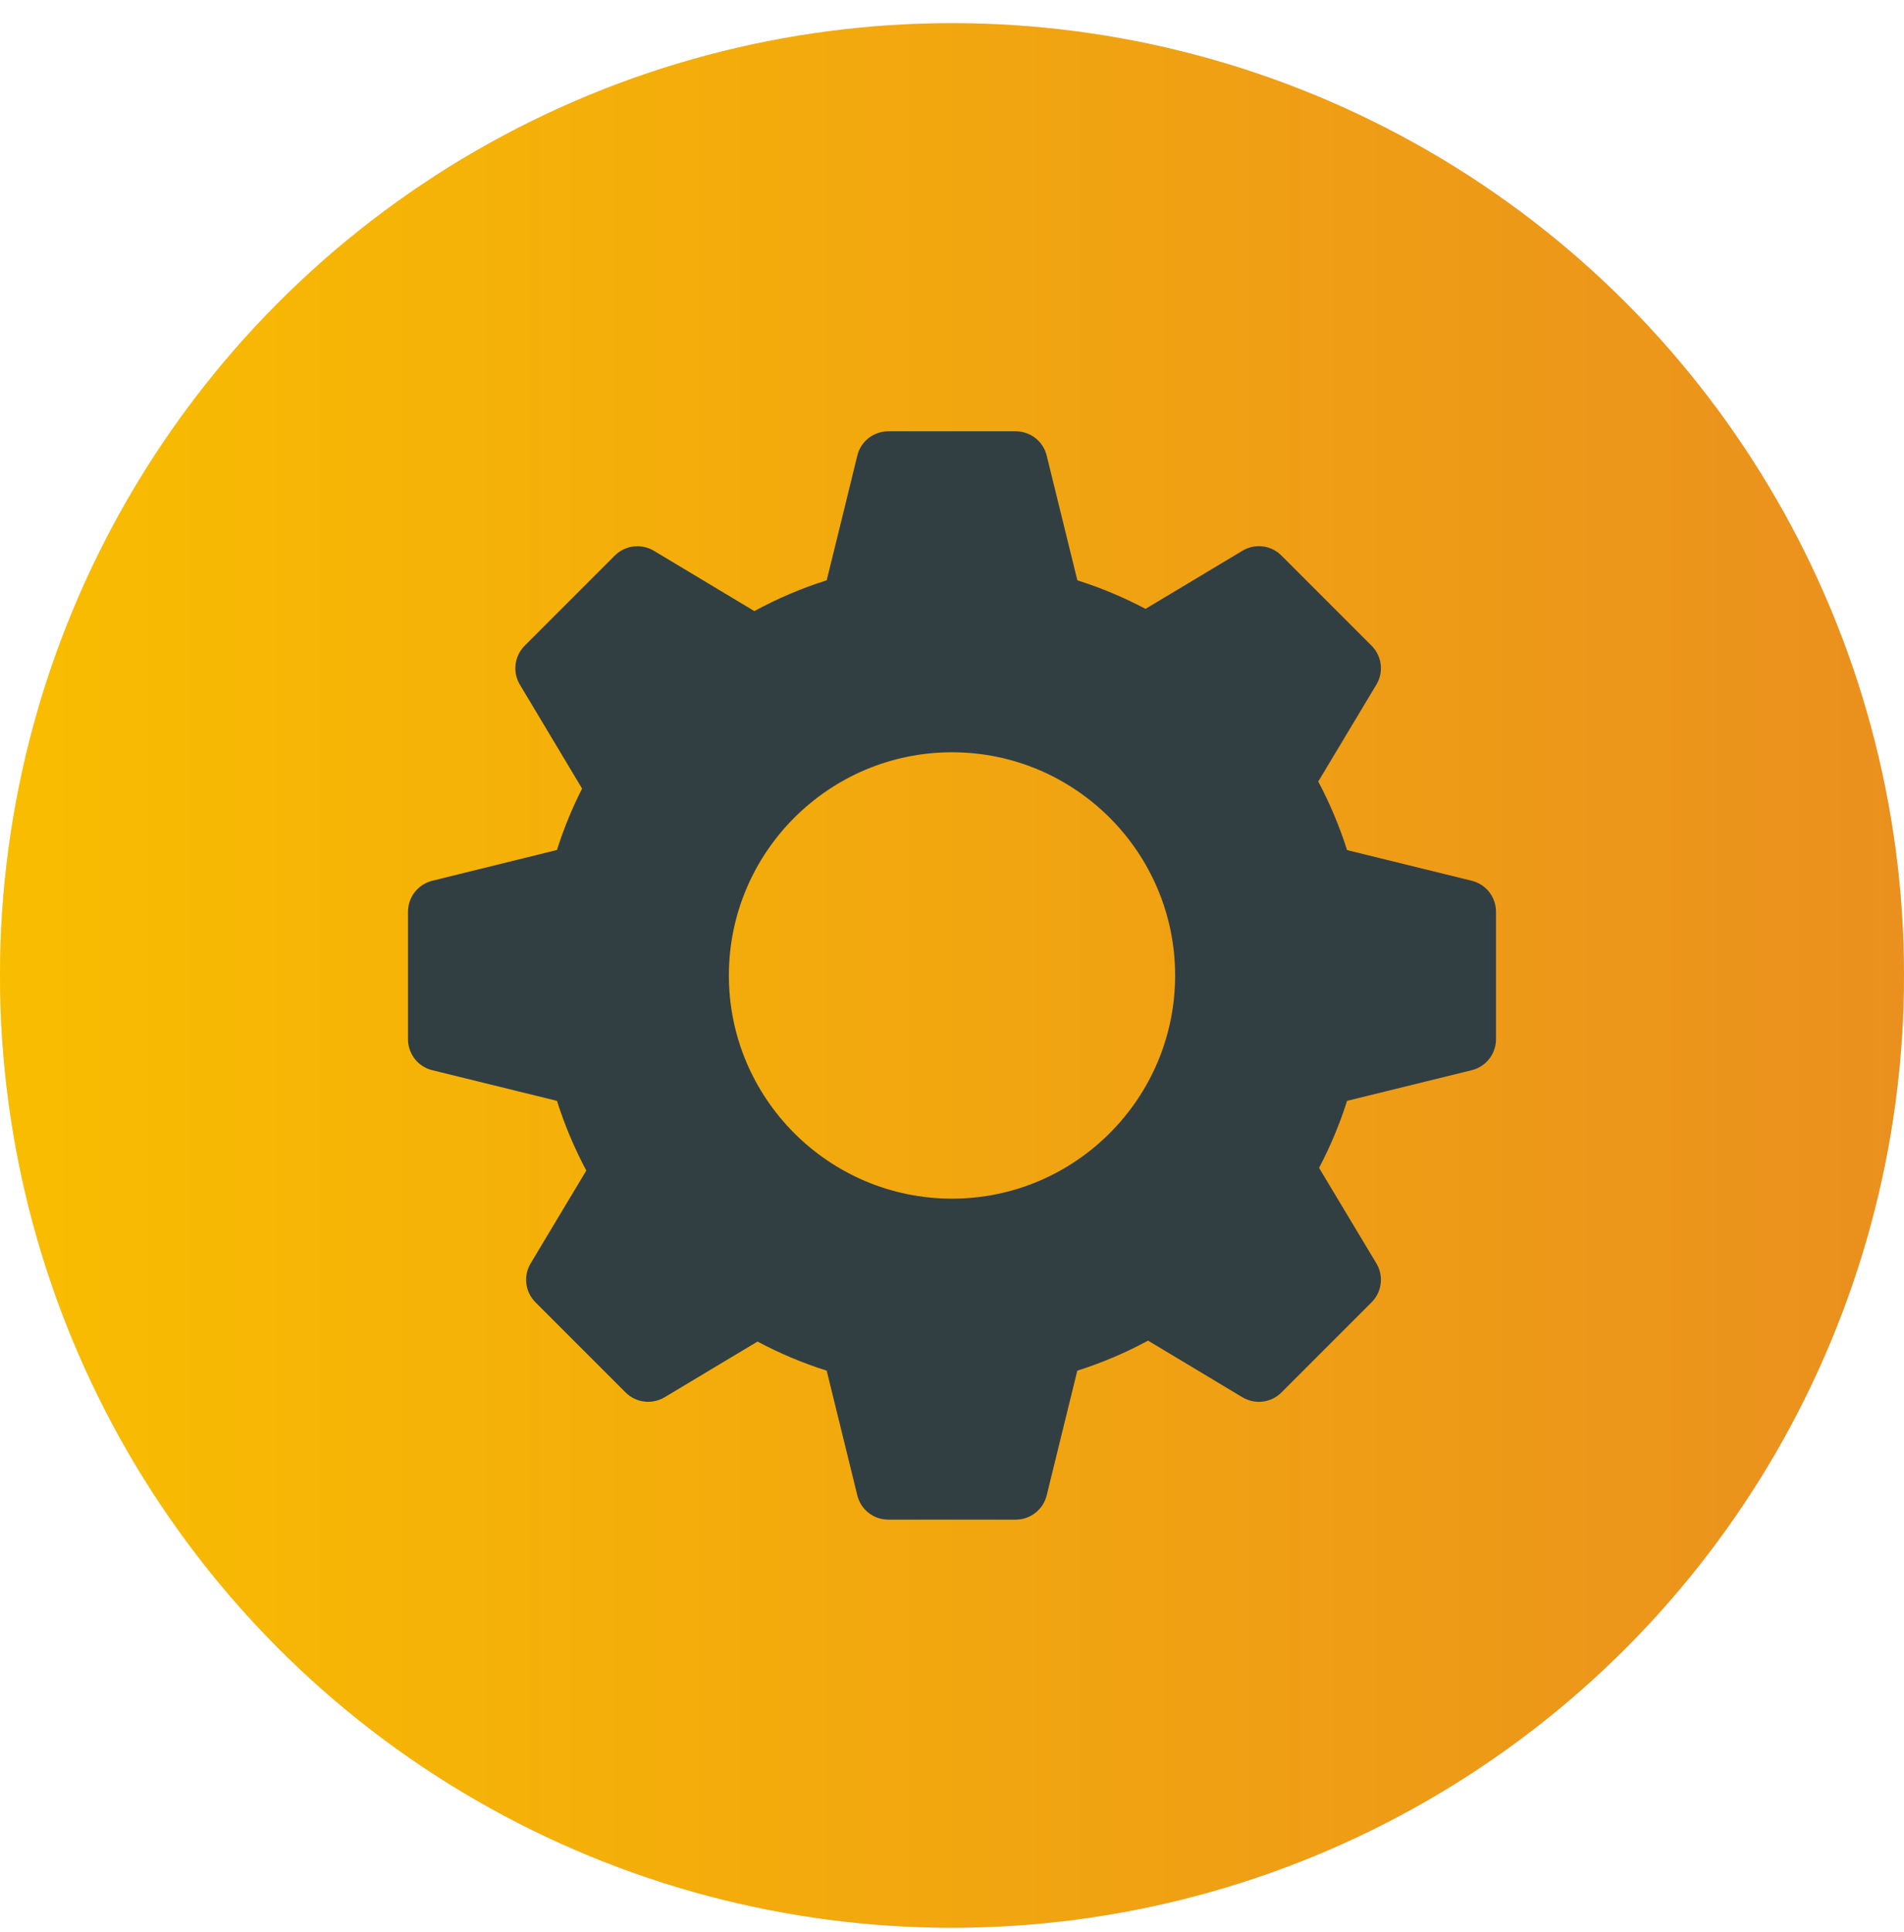
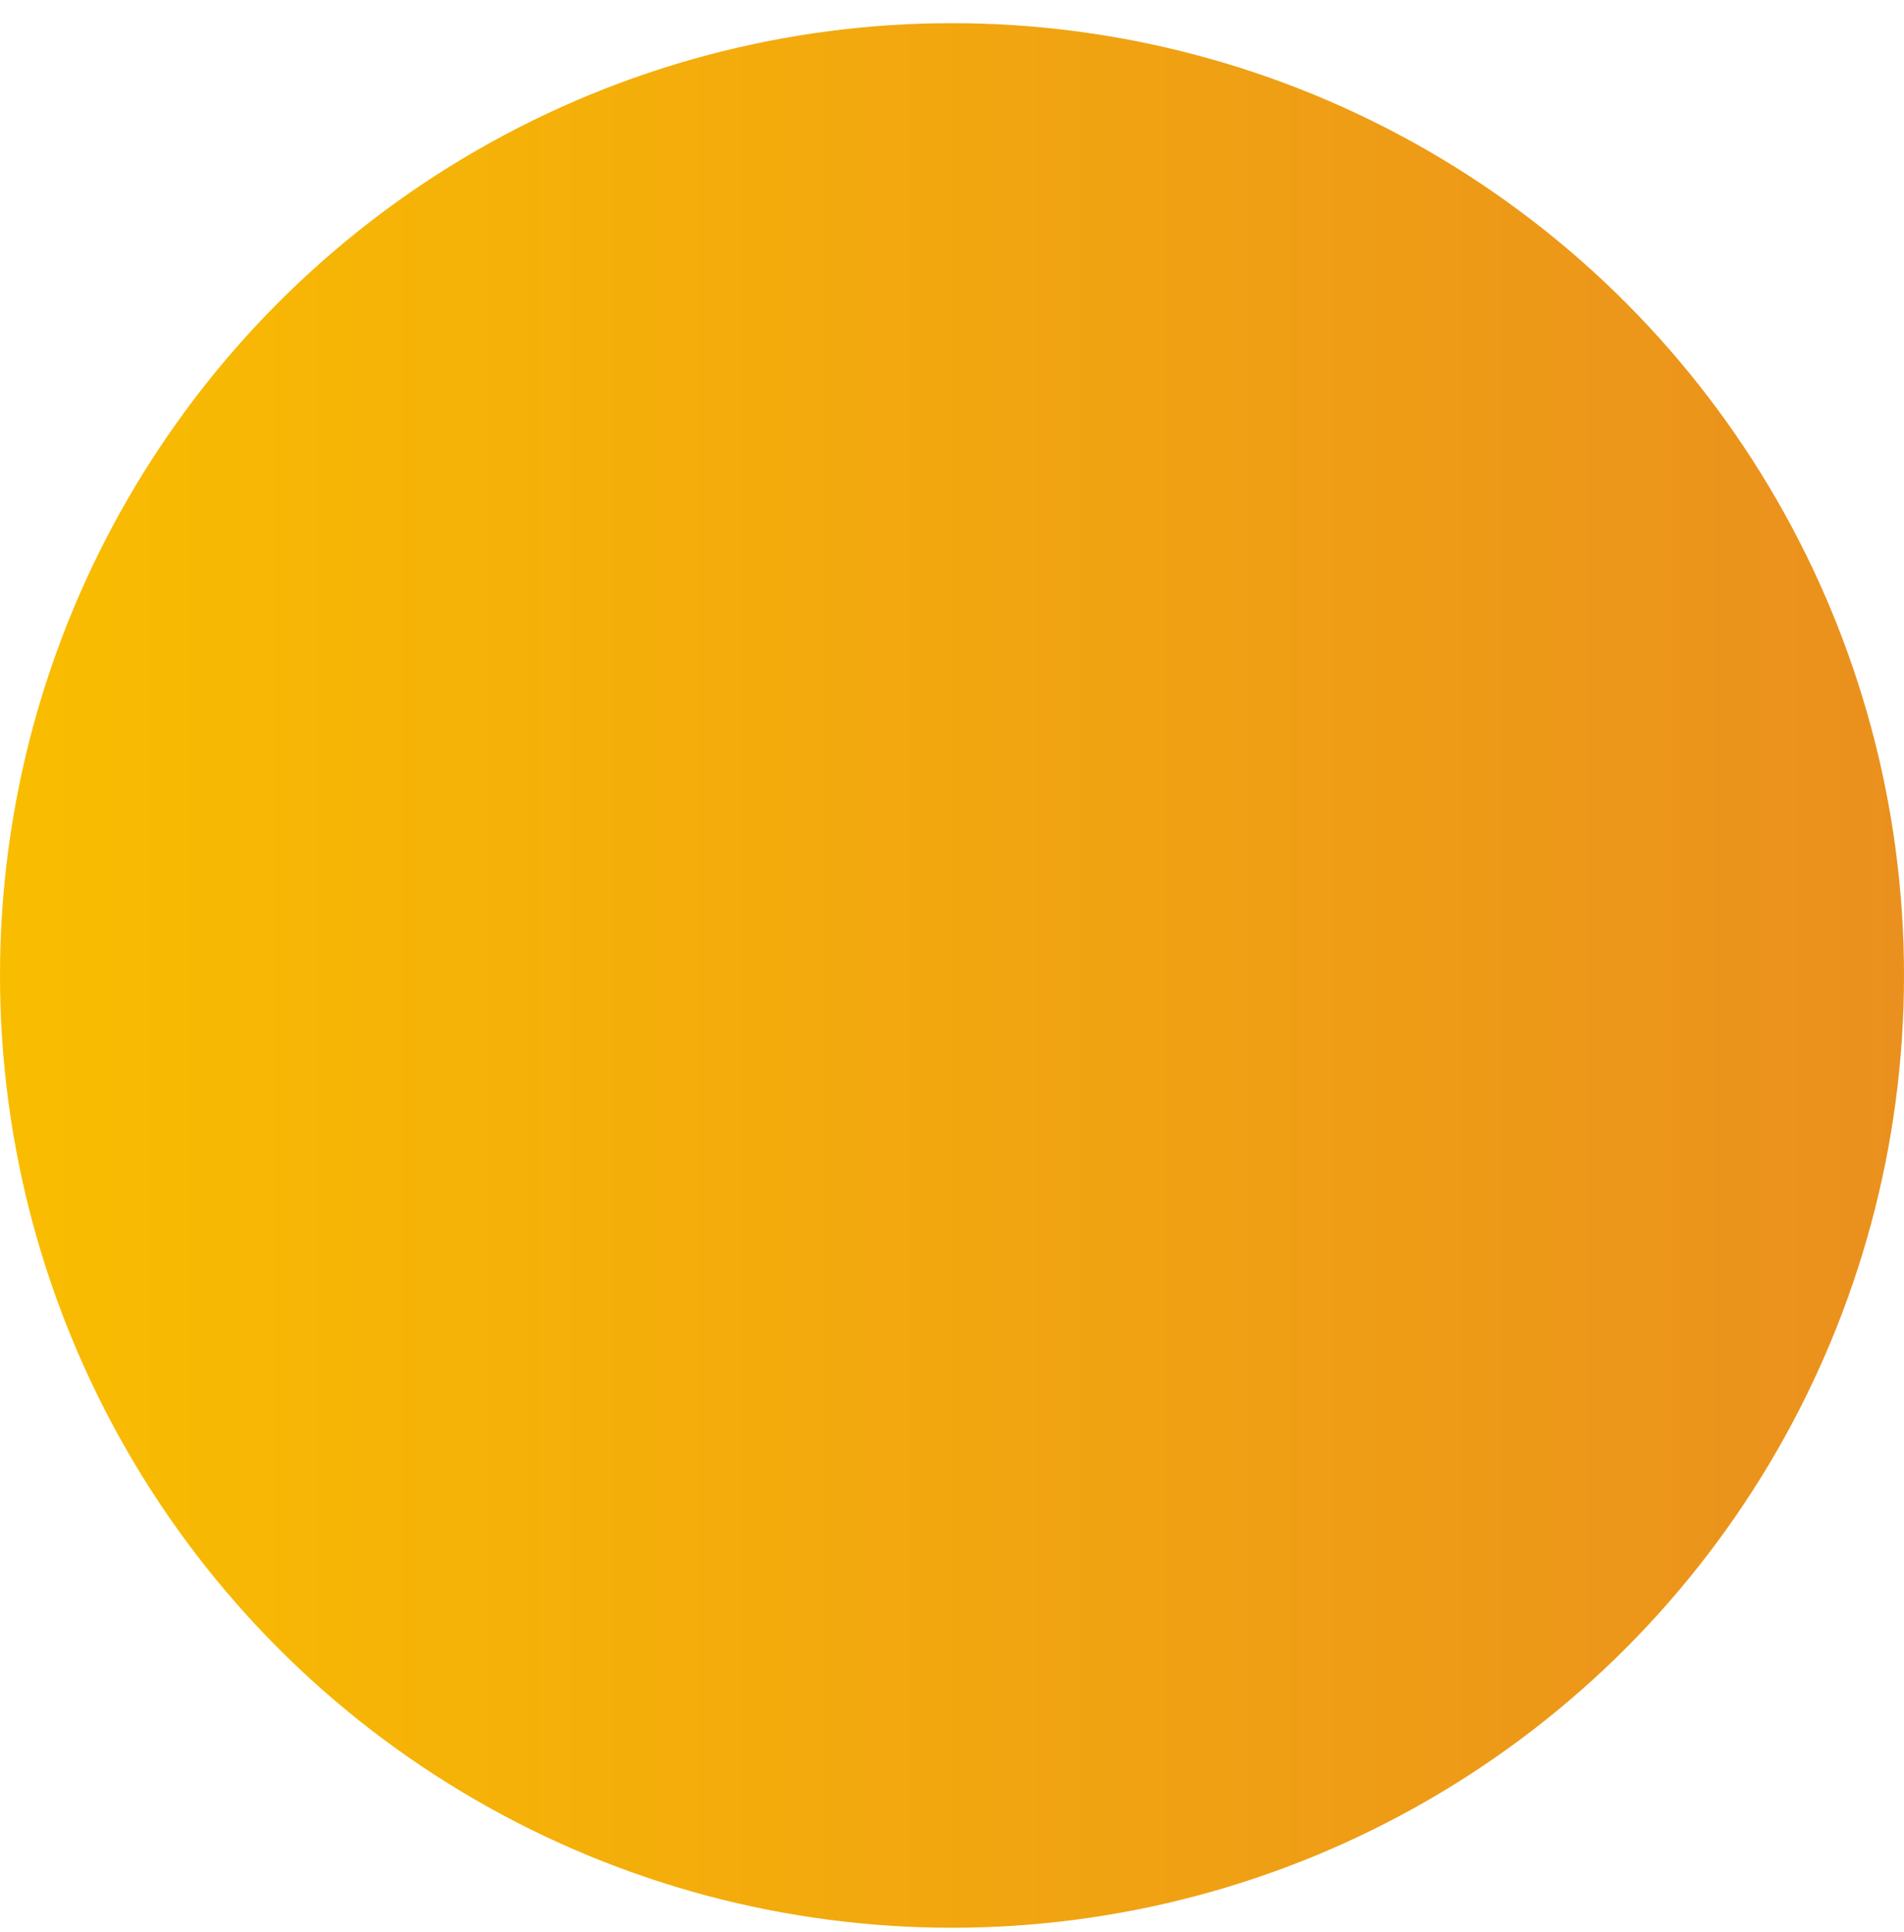
<svg xmlns="http://www.w3.org/2000/svg" width="70" height="71" viewBox="0 0 70 71" fill="none">
-   <circle cx="35" cy="35.852" r="35" fill="#D9D9D9" />
  <circle cx="35" cy="35.852" r="35" fill="url(#paint0_linear_118_184)" />
  <g clip-path="url(#clip0_118_184)">
-     <path d="M54.112 32.372L49.524 31.244C49.248 30.374 48.893 29.531 48.465 28.724C49.154 27.577 50.602 25.163 50.602 25.163C50.879 24.702 50.806 24.112 50.425 23.732L47.111 20.418C46.731 20.037 46.142 19.963 45.68 20.241L42.114 22.378C41.311 21.953 40.473 21.602 39.609 21.329L38.48 16.74C38.35 16.218 37.882 15.852 37.344 15.852H32.656C32.118 15.852 31.649 16.218 31.52 16.74C31.52 16.74 30.738 19.943 30.393 21.328C29.471 21.619 28.581 21.998 27.733 22.46L24.035 20.241C23.573 19.967 22.985 20.038 22.604 20.418L19.29 23.732C18.91 24.112 18.836 24.702 19.113 25.163L21.4 28.983C21.031 29.709 20.722 30.466 20.476 31.24L15.888 32.372C15.366 32.503 15 32.971 15 33.508V38.196C15 38.734 15.366 39.203 15.888 39.333L20.477 40.461C20.756 41.343 21.117 42.2 21.555 43.023L19.509 46.434C19.232 46.895 19.306 47.485 19.686 47.865L23 51.179C23.379 51.558 23.969 51.63 24.431 51.356C24.431 51.356 26.726 49.98 27.85 49.307C28.663 49.741 29.515 50.099 30.393 50.377L31.52 54.964C31.649 55.486 32.118 55.852 32.656 55.852H37.344C37.882 55.852 38.35 55.486 38.48 54.964L39.607 50.377C40.51 50.091 41.38 49.721 42.208 49.273C43.362 49.965 45.68 51.356 45.68 51.356C46.141 51.631 46.731 51.56 47.111 51.179L50.425 47.865C50.805 47.485 50.879 46.895 50.602 46.434L48.495 42.923C48.91 42.135 49.255 41.31 49.524 40.461L54.112 39.333C54.634 39.202 55 38.734 55 38.196V33.508C55 32.971 54.634 32.503 54.112 32.372ZM35 44.055C30.477 44.055 26.797 40.375 26.797 35.852C26.797 31.33 30.477 27.649 35 27.649C39.523 27.649 43.203 31.33 43.203 35.852C43.203 40.375 39.523 44.055 35 44.055Z" fill="#323F42" />
-   </g>
+     </g>
  <defs>
    <linearGradient id="paint0_linear_118_184" x1="0" y1="35.852" x2="70" y2="35.852" gradientUnits="userSpaceOnUse">
      <stop stop-color="#F9BD00" />
      <stop offset="1" stop-color="#EA901E" />
    </linearGradient>
    <clipPath id="clip0_118_184">
-       <rect width="40" height="40" fill="white" transform="translate(15 15.852)" />
-     </clipPath>
+       </clipPath>
  </defs>
</svg>